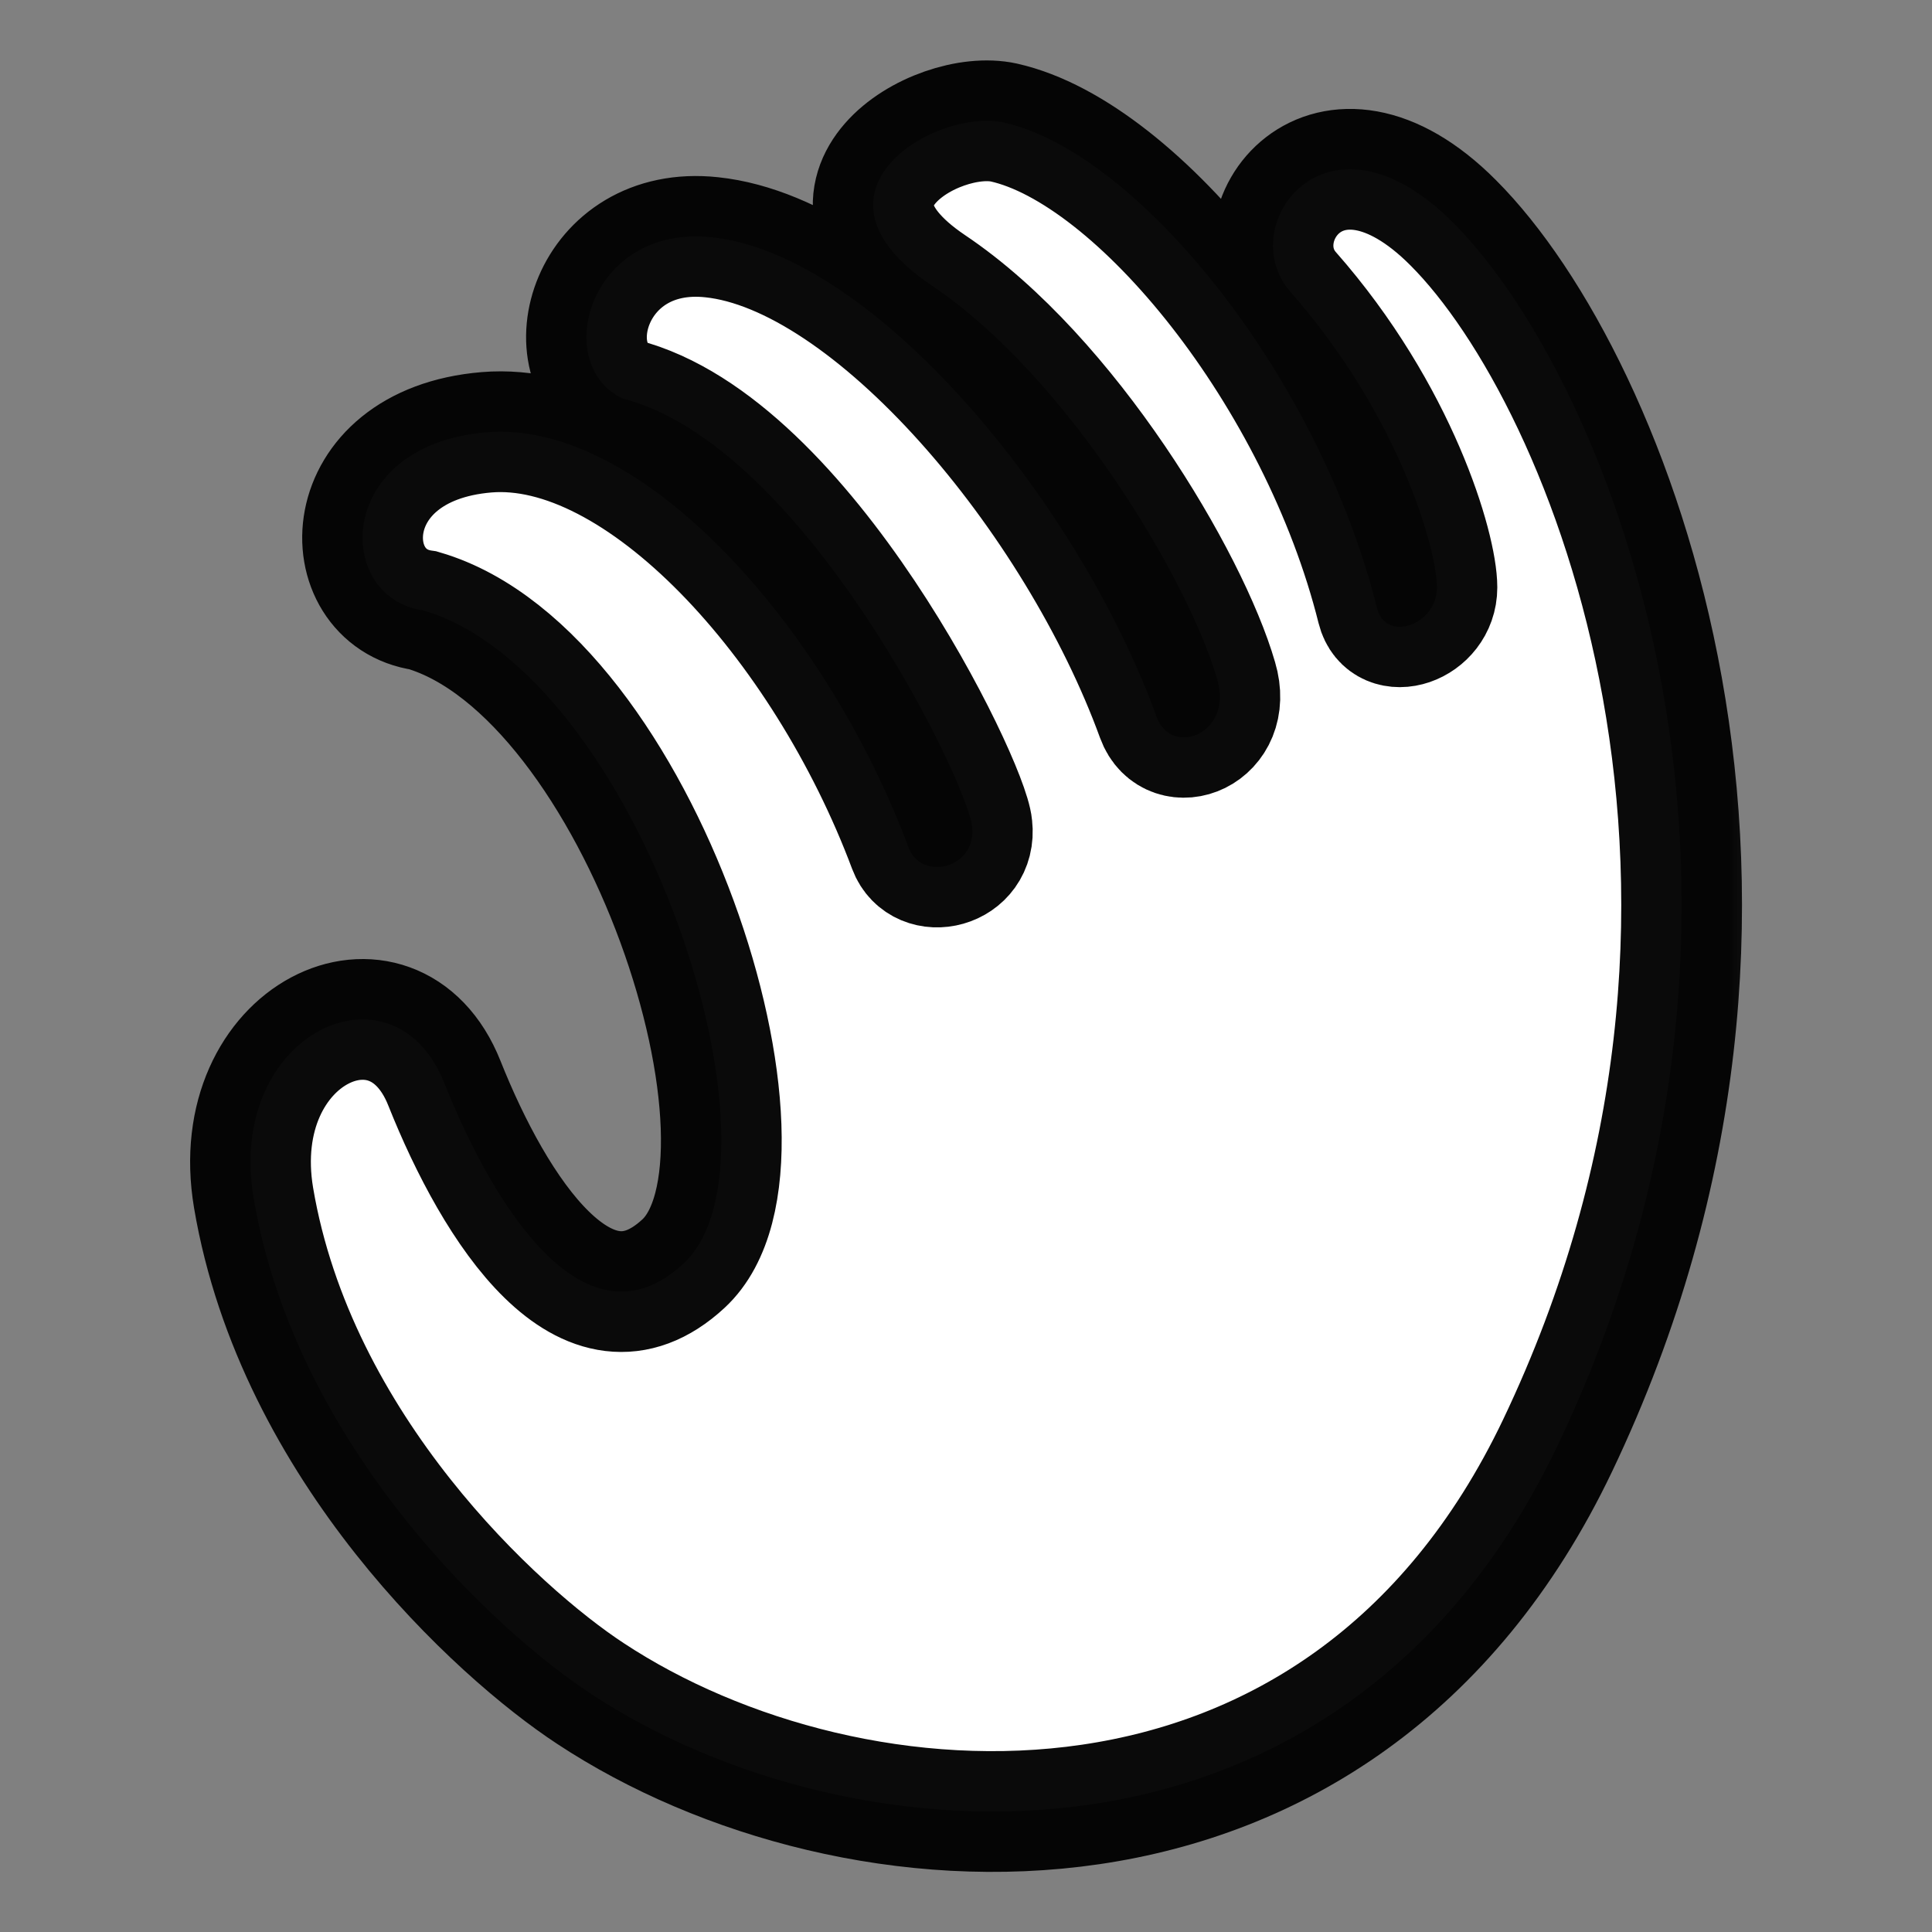
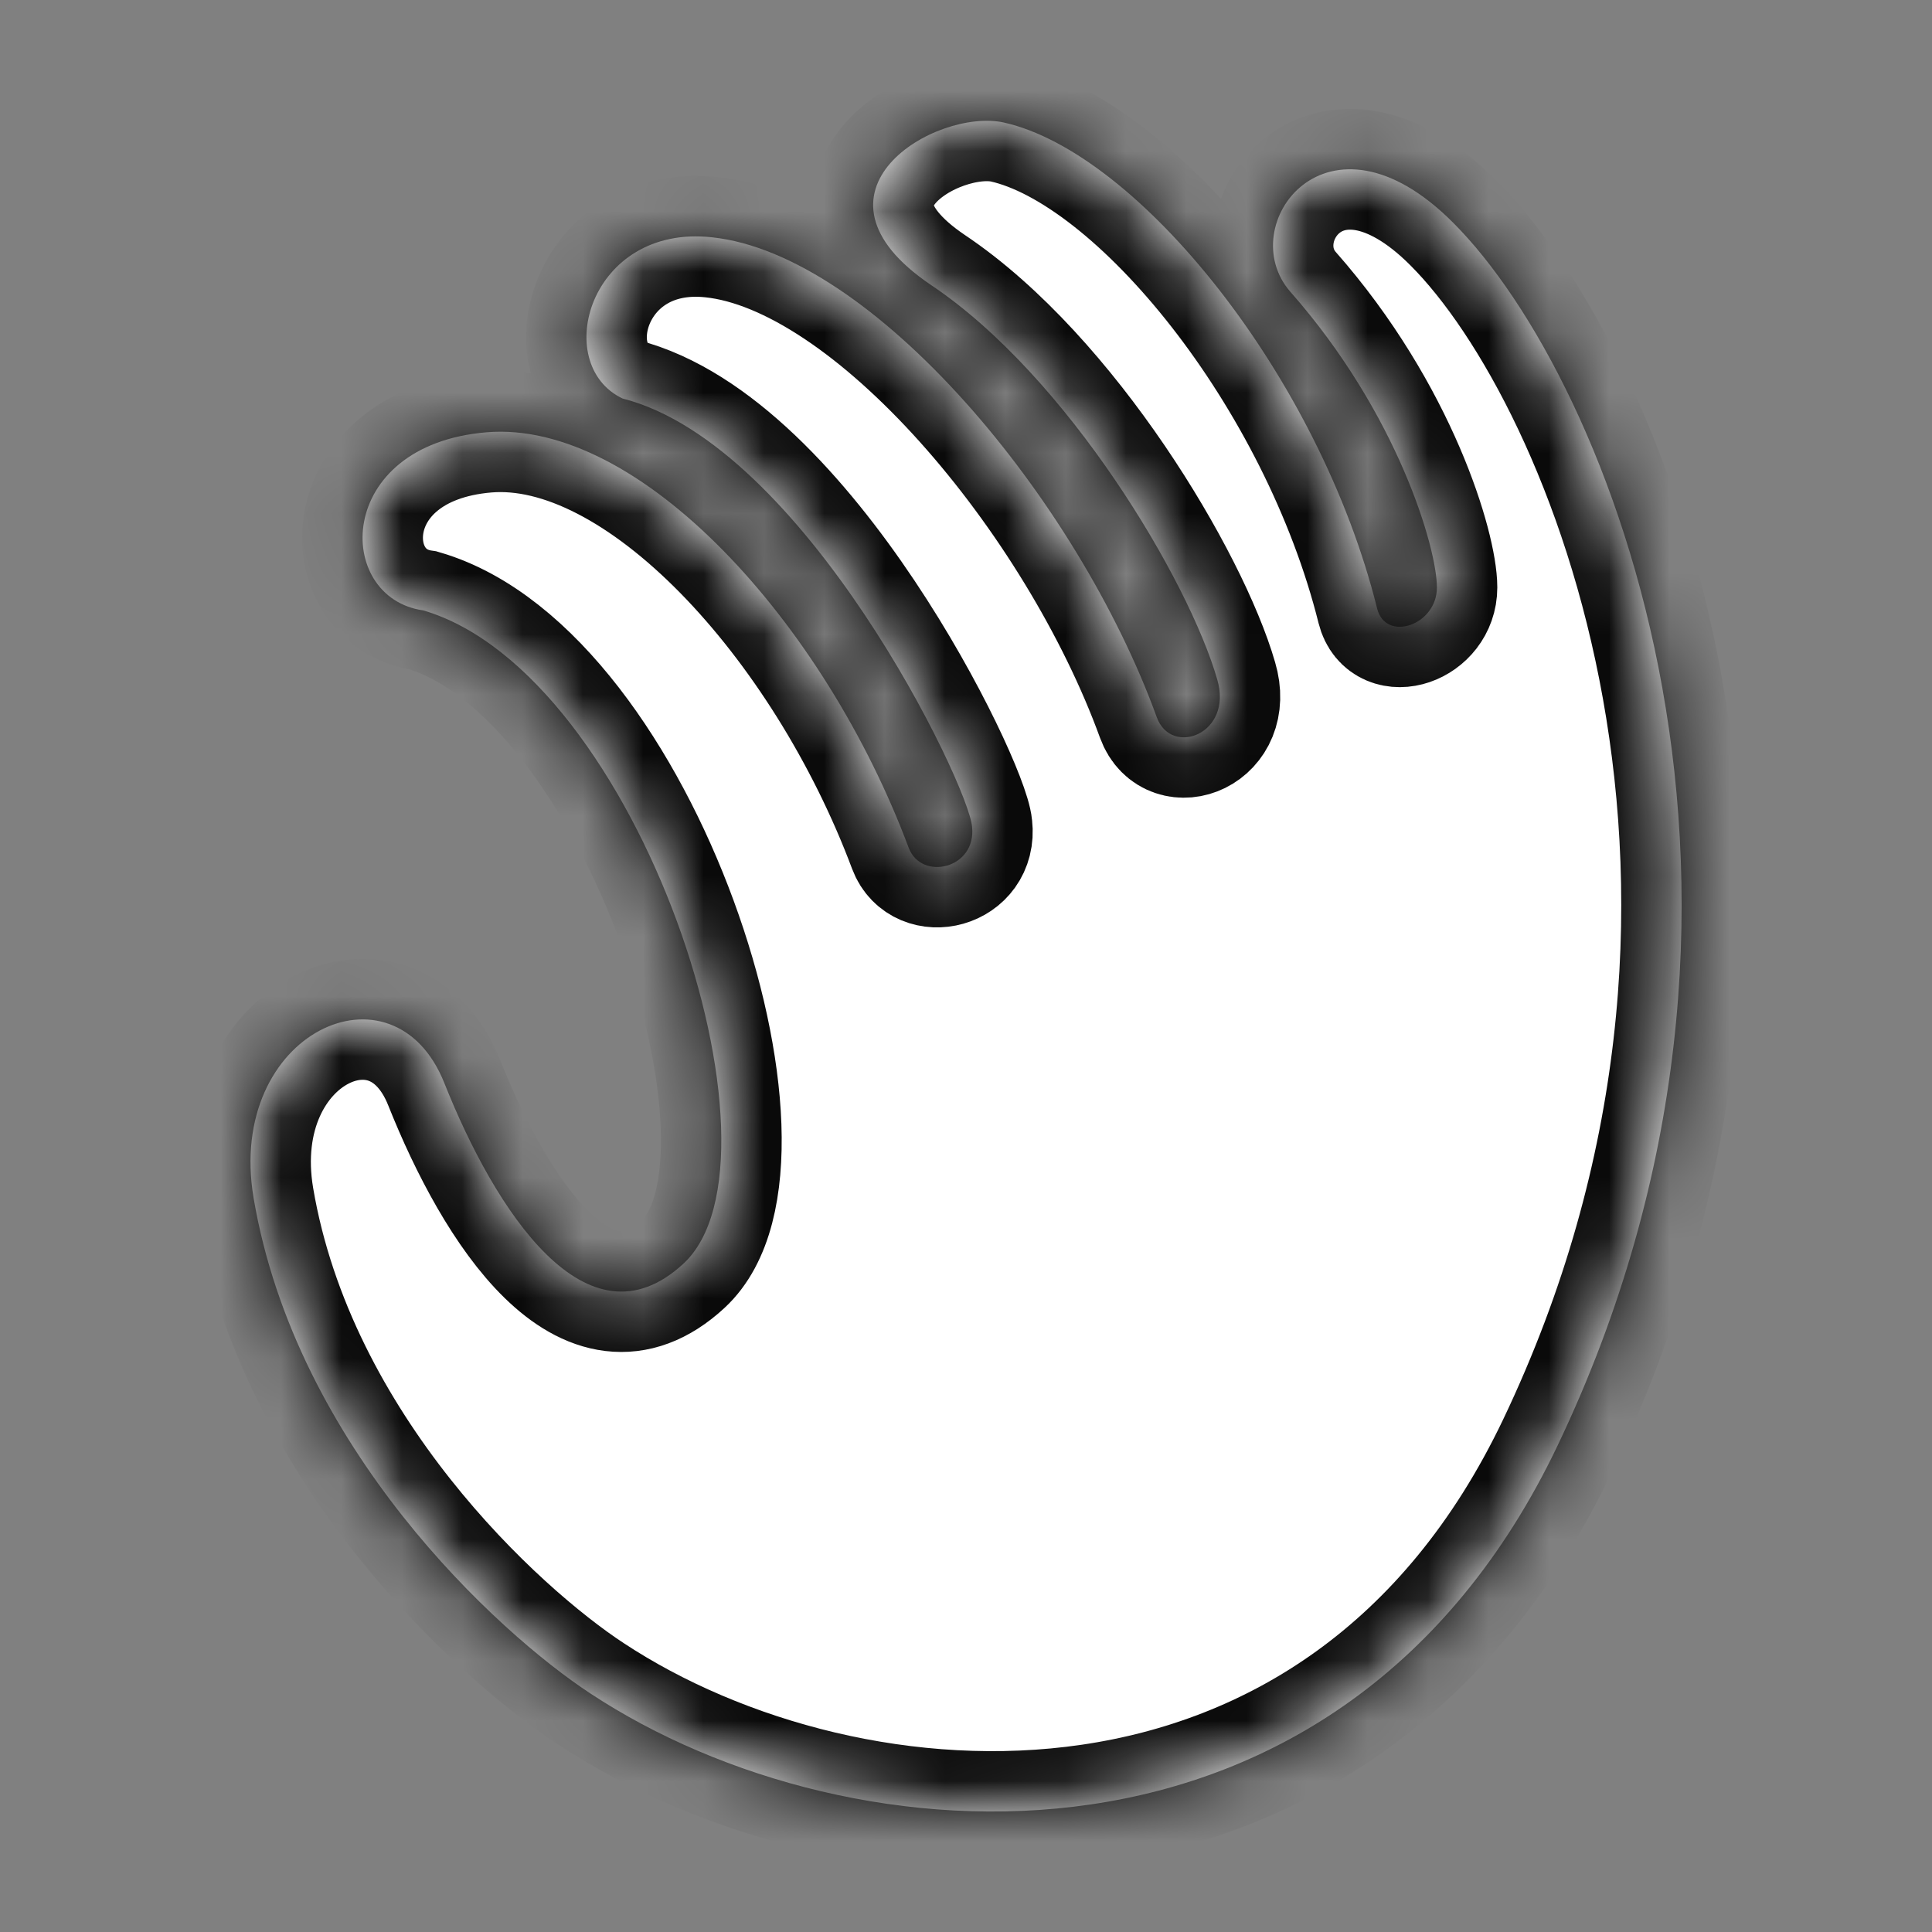
<svg xmlns="http://www.w3.org/2000/svg" xmlns:xlink="http://www.w3.org/1999/xlink" version="1.1" preserveAspectRatio="xMidYMid meet" viewBox="0 0 32 32" width="32" height="32">
  <rect x="0" y="0" width="32" height="32" fill="#808080" stroke="none" />
  <defs>
    <path d="M21.37 4.83C23.16 6.86 23.8 9.09 23.8 9.73C23.8 10.36 22.95 10.64 22.81 10.08C21.85 6.23 18.85 2.53 16.63 2.03C15.5 1.78 13.14 3.18 15.42 4.72C17.69 6.24 19.69 9.62 20.16 11.25C20.43 12.16 19.4 12.54 19.16 11.88C17.84 8.25 14.45 4.21 11.79 3.93C9.76 3.71 9.12 6.03 10.31 6.6C13.33 7.37 16.04 12.99 16.1 13.69C16.18 14.39 15.26 14.6 15.05 14.04C13.65 10.3 10.59 6.95 8.06 7.16C5.53 7.37 5.53 9.9 7.01 10.11C10.59 11.16 13.2 19.19 11.32 20.93C9.72 22.41 8.2 20.05 7.36 17.94C6.52 15.83 3.74 17.1 4.2 19.84C4.9 23.98 8.24 27.04 9.78 28.05C14.1 30.9 22.21 31.47 25.8 23.94C30.12 14.88 26.68 6.3 24.07 3.69C21.98 1.59 20.42 3.74 21.37 4.83Z" id="h1MwALRT9b" />
    <mask id="maskb2onhATSsG" x="2.15" y="0" width="27.7" height="32.01" maskUnits="userSpaceOnUse">
-       <rect x="2.15" y="0" width="27.7" height="32.01" fill="white" />
      <use xlink:href="#h1MwALRT9b" opacity="1" fill="black" />
    </mask>
  </defs>
  <g>
    <g>
      <g>
        <use xlink:href="#h1MwALRT9b" opacity="1" fill="#ffffff" fill-opacity="1" />
        <g mask="url(#maskb2onhATSsG)">
          <use xlink:href="#h1MwALRT9b" opacity="1" fill-opacity="0" stroke="#000000" stroke-width="2" stroke-opacity="0.96" />
        </g>
      </g>
    </g>
  </g>
</svg>